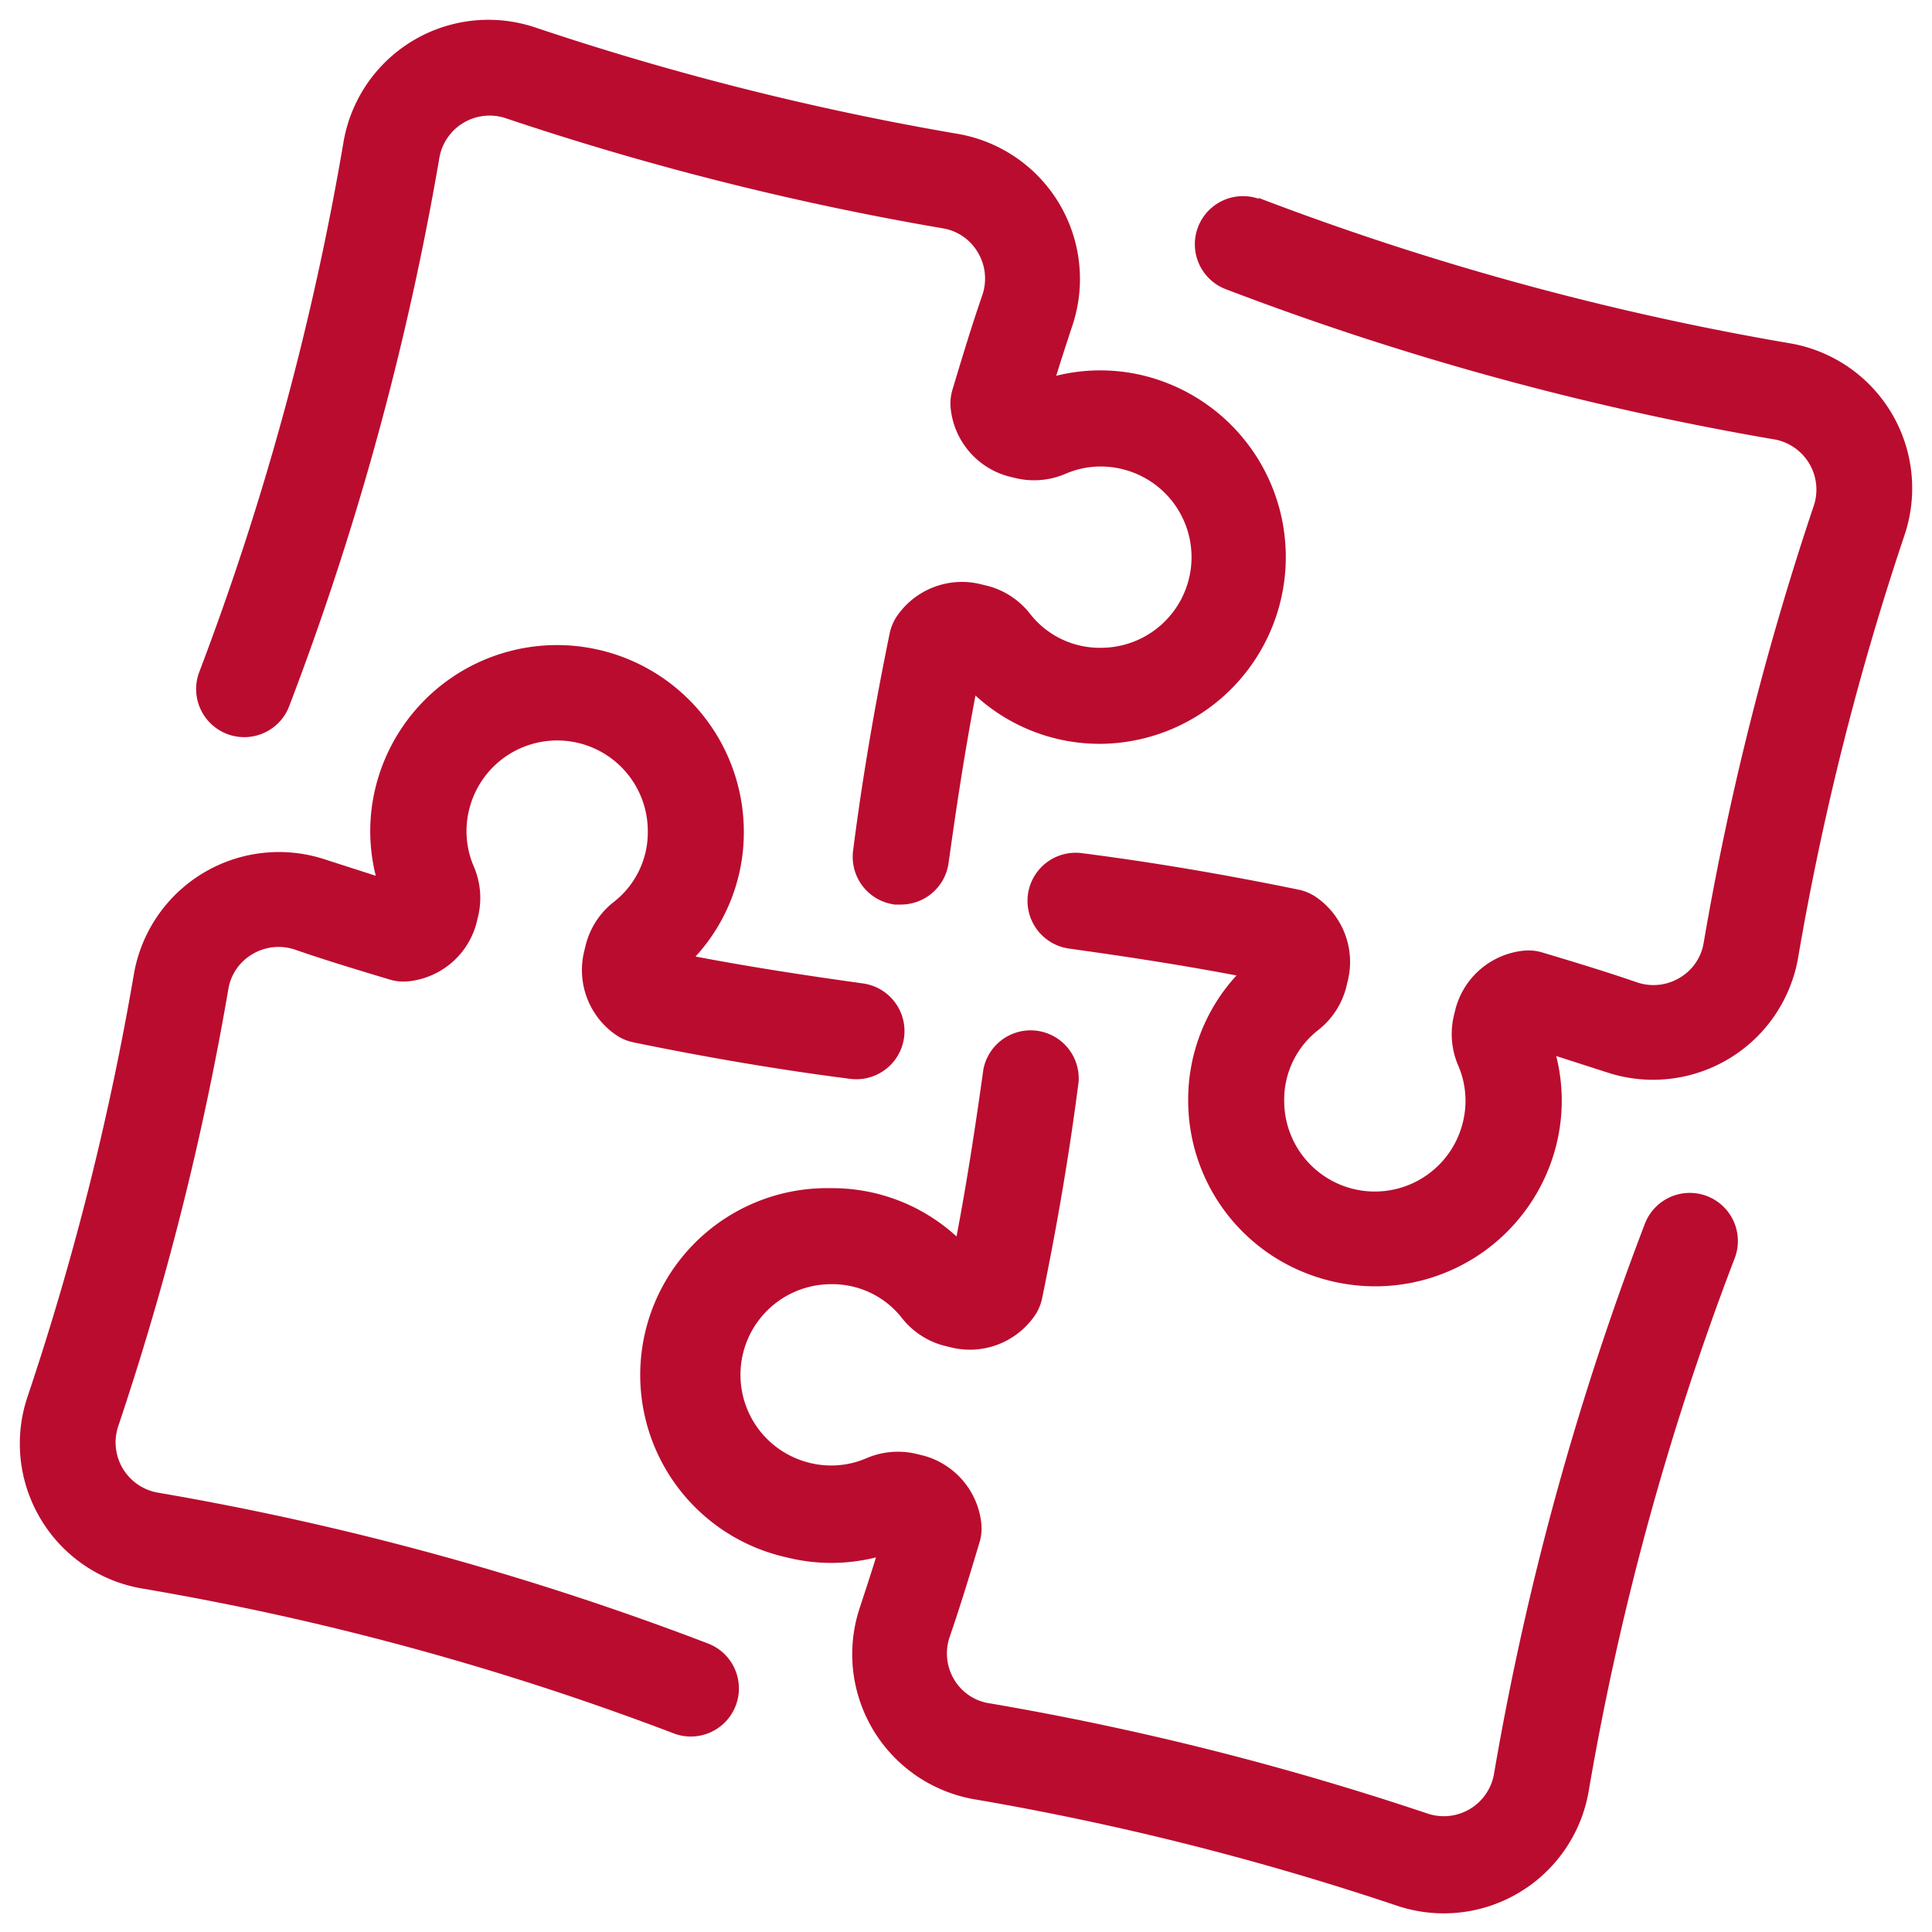
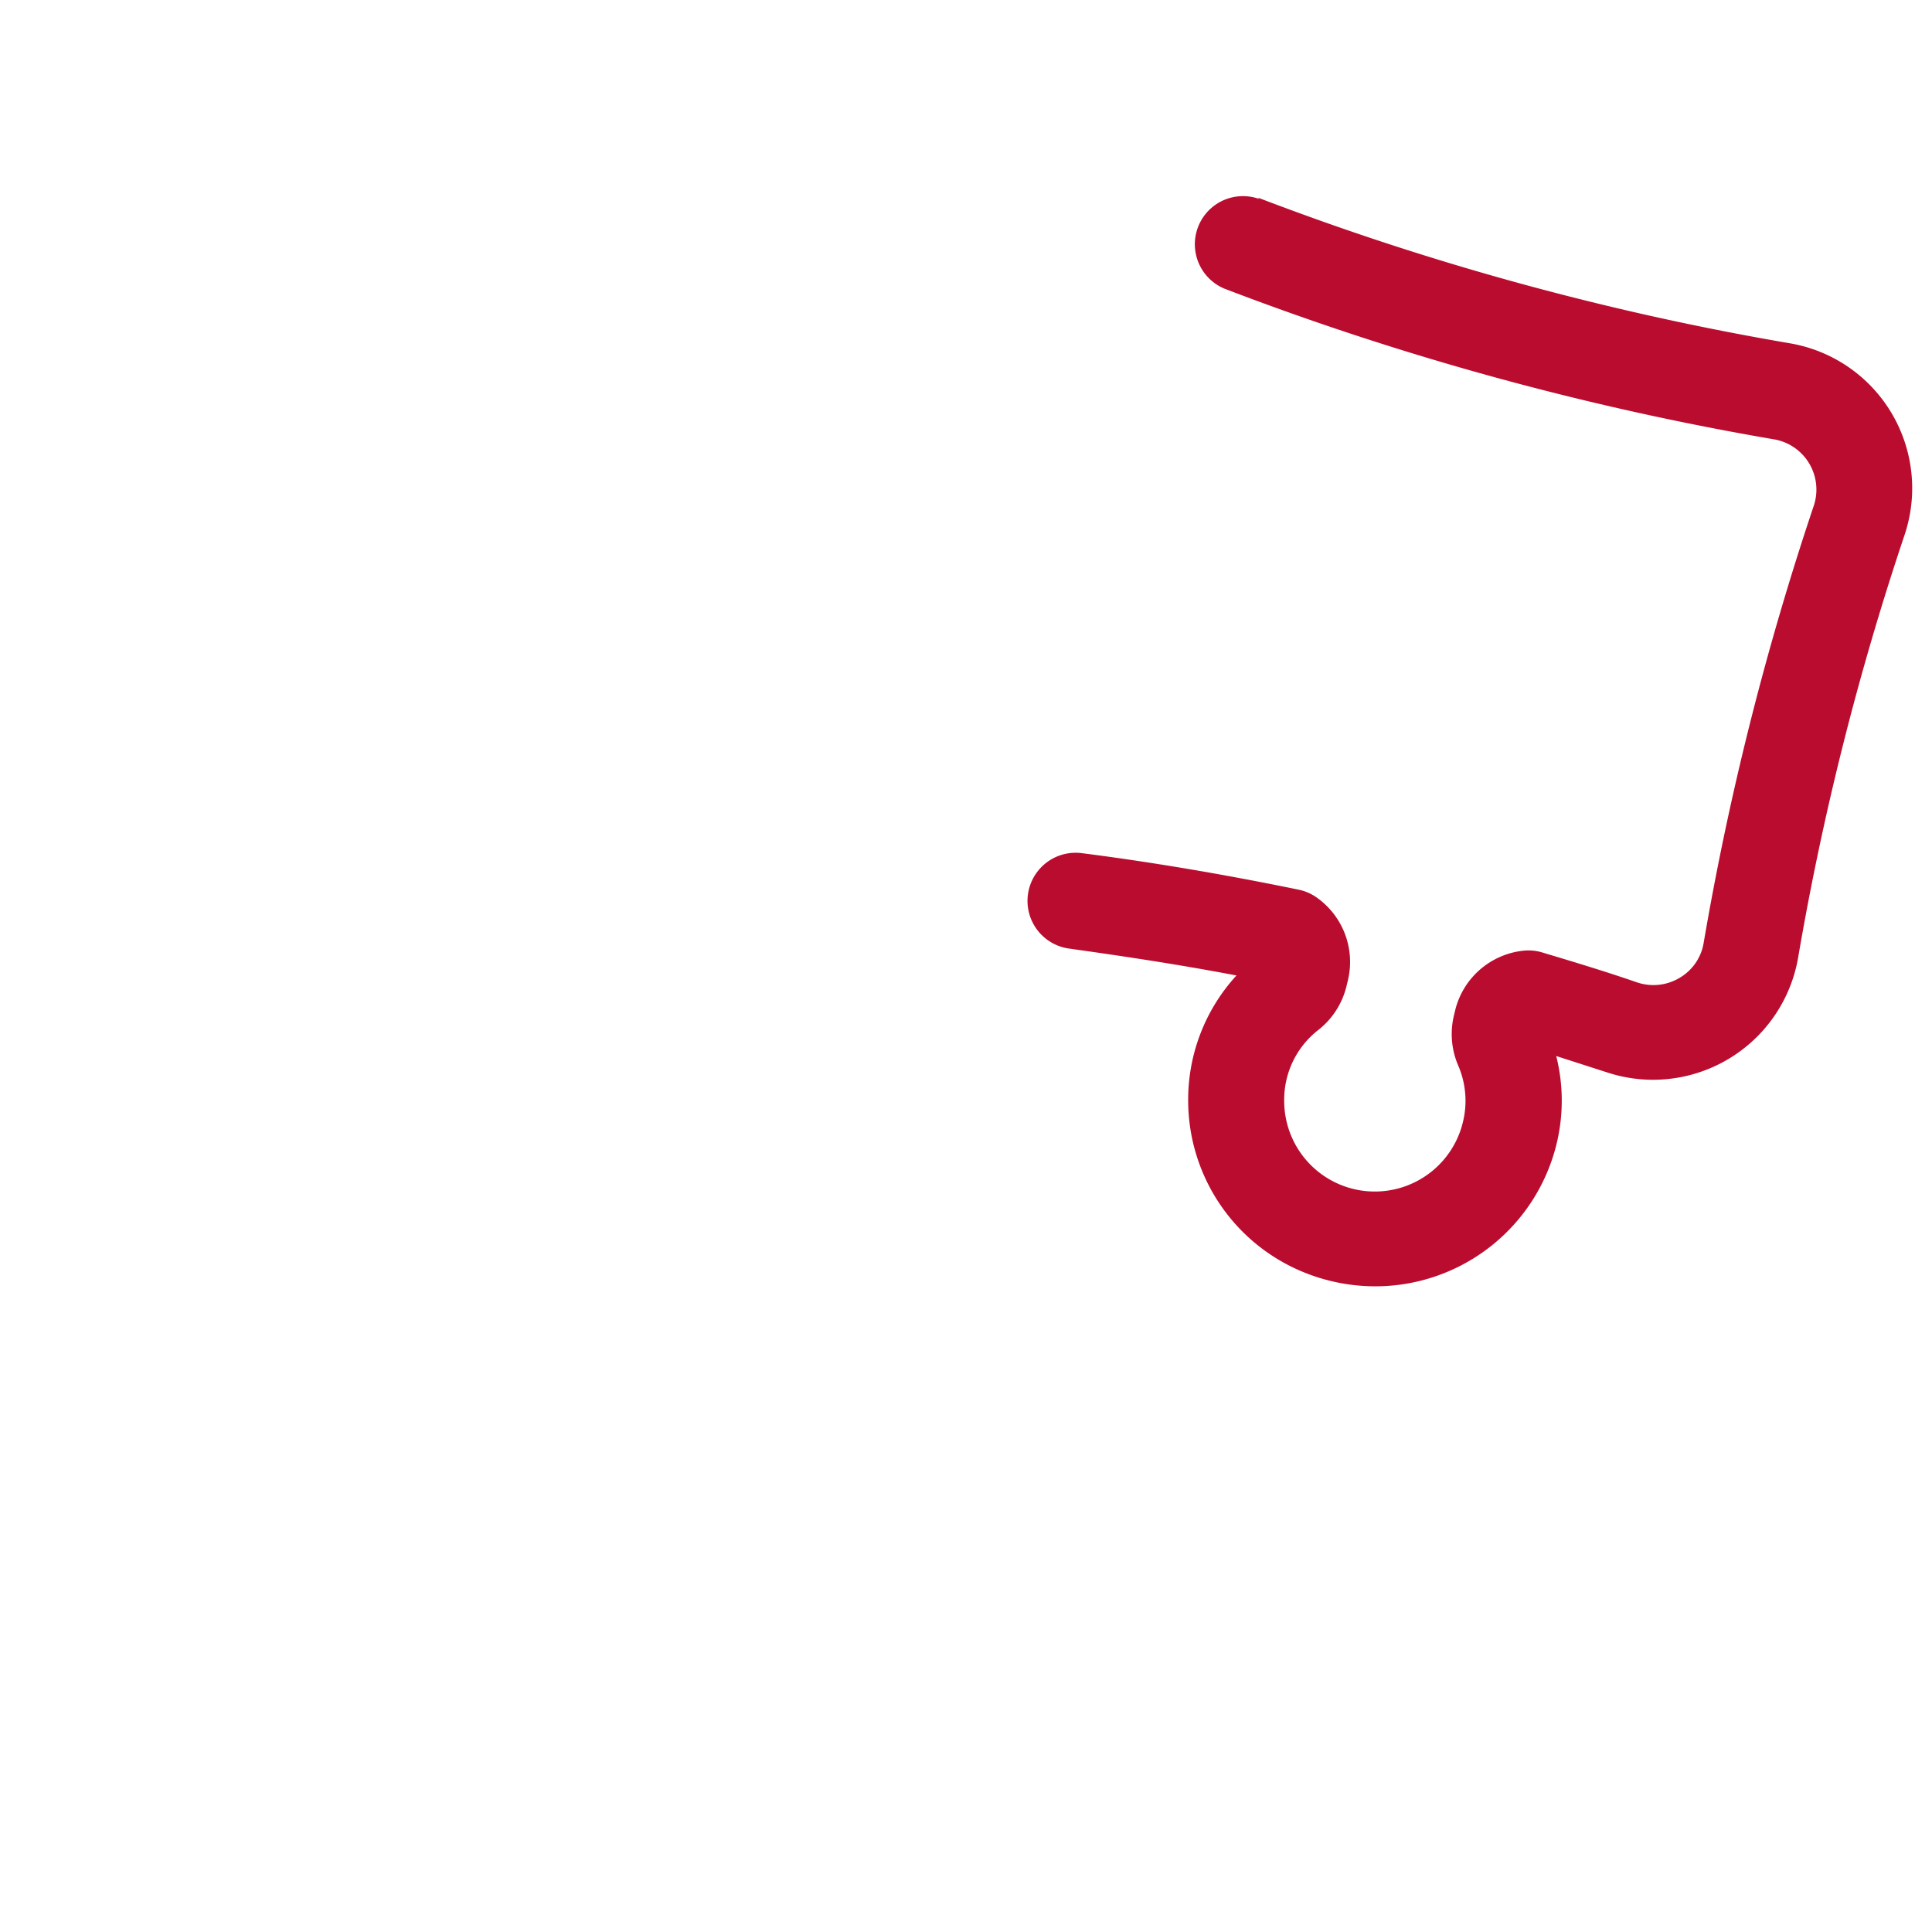
<svg xmlns="http://www.w3.org/2000/svg" height="100px" width="100px" fill="#ba0c2f" data-name="Layer 1" viewBox="0 0 100 100" x="0px" y="0px">
  <title>Artboard 32</title>
-   <path d="M2.11,78.63a7.59,7.59,0,0,1-.69-6.32A146,146,0,0,0,6.93,50.42a7.62,7.62,0,0,1,9.91-5.93l2.61.84a9.47,9.47,0,0,1,0-4.62A9.67,9.67,0,0,1,38.5,43,9.51,9.51,0,0,1,36,49.51c3,.57,5.86,1,8.65,1.39A2.49,2.49,0,1,1,44,55.84c-3.61-.46-7.38-1.1-11.22-1.89a2.49,2.49,0,0,1-.91-.39,4.08,4.08,0,0,1-1.63-4.33l.08-.33a4.11,4.11,0,0,1,1.43-2.2A4.57,4.57,0,0,0,33.53,43a4.69,4.69,0,0,0-9.25-1.08,4.6,4.6,0,0,0,.24,2.92,4.12,4.12,0,0,1,.22,2.62l-.08.33a4.08,4.08,0,0,1-3.49,3,2.49,2.49,0,0,1-1-.09c-1.67-.5-3.32-1-4.91-1.55a2.64,2.64,0,0,0-2.2.24,2.58,2.58,0,0,0-1.24,1.8,151,151,0,0,1-5.7,22.63,2.64,2.64,0,0,0,2,3.43,150.79,150.79,0,0,1,28.48,7.8,2.49,2.49,0,1,1-1.78,4.65A145.81,145.81,0,0,0,7.35,82.22,7.59,7.59,0,0,1,2.11,78.63Z" />
-   <path d="M59.27,19.46A9.67,9.67,0,0,1,57,38.5h0A9.51,9.51,0,0,1,50.49,36c-.57,3-1,5.86-1.39,8.65a2.49,2.49,0,0,1-2.46,2.17l-.32,0A2.49,2.49,0,0,1,44.16,44c.46-3.61,1.1-7.38,1.89-11.22a2.49,2.49,0,0,1,.39-.91,4.08,4.08,0,0,1,4.33-1.63l.33.08a4.11,4.11,0,0,1,2.2,1.43A4.57,4.57,0,0,0,57,33.53h0a4.69,4.69,0,0,0,1.08-9.25,4.6,4.6,0,0,0-2.92.24,4.12,4.12,0,0,1-2.62.22l-.33-.08a4.08,4.08,0,0,1-3-3.49,2.48,2.48,0,0,1,.09-1c.5-1.67,1-3.32,1.55-4.91a2.64,2.64,0,0,0-.24-2.2,2.58,2.58,0,0,0-1.8-1.24,151,151,0,0,1-22.63-5.7,2.64,2.64,0,0,0-3.43,2,150.77,150.77,0,0,1-7.8,28.48,2.49,2.49,0,0,1-4.65-1.78A145.8,145.8,0,0,0,17.78,7.35a7.61,7.61,0,0,1,9.92-5.93A146,146,0,0,0,49.58,6.93a7.62,7.62,0,0,1,5.93,9.91c-.28.85-.57,1.73-.84,2.61A9.46,9.46,0,0,1,59.27,19.46Z" />
  <path d="M65.11,10.23a145.81,145.81,0,0,0,27.54,7.54,7.61,7.61,0,0,1,5.93,9.92,146,146,0,0,0-5.51,21.88,7.62,7.62,0,0,1-9.91,5.93l-2.61-.84a9.47,9.47,0,0,1,0,4.62,9.66,9.66,0,0,1-9.36,7.3A9.84,9.84,0,0,1,67,65.64,9.6,9.6,0,0,1,61.5,57,9.51,9.51,0,0,1,64,50.49c-3-.57-5.86-1-8.65-1.39A2.49,2.49,0,1,1,56,44.16c3.61.46,7.38,1.1,11.22,1.89a2.49,2.49,0,0,1,.91.39,4.08,4.08,0,0,1,1.63,4.33l-.08.33a4.11,4.11,0,0,1-1.43,2.2A4.57,4.57,0,0,0,66.47,57a4.69,4.69,0,0,0,9.25,1.08,4.6,4.6,0,0,0-.24-2.92,4.12,4.12,0,0,1-.22-2.62l.08-.33a4.08,4.08,0,0,1,3.49-3,2.48,2.48,0,0,1,1,.09c1.67.5,3.32,1,4.91,1.55a2.64,2.64,0,0,0,2.2-.24,2.58,2.58,0,0,0,1.24-1.8,151,151,0,0,1,5.7-22.63,2.64,2.64,0,0,0-2-3.43,150.79,150.79,0,0,1-28.48-7.8,2.49,2.49,0,0,1,1.78-4.65Z" />
-   <path d="M51.26,88.17a151,151,0,0,1,22.63,5.7,2.64,2.64,0,0,0,3.43-2,150.77,150.77,0,0,1,7.8-28.48,2.49,2.49,0,1,1,4.65,1.78,145.8,145.8,0,0,0-7.54,27.54,7.61,7.61,0,0,1-9.92,5.93,146,146,0,0,0-21.88-5.51,7.62,7.62,0,0,1-5.93-9.91c.28-.85.57-1.73.84-2.61a9.47,9.47,0,0,1-4.62,0A9.67,9.67,0,0,1,43,61.5h0A9.51,9.51,0,0,1,49.51,64c.57-3,1-5.86,1.39-8.65a2.49,2.49,0,0,1,4.93.63c-.46,3.61-1.1,7.38-1.89,11.22a2.49,2.49,0,0,1-.39.91,4.08,4.08,0,0,1-4.33,1.63l-.33-.08a4.11,4.11,0,0,1-2.2-1.43A4.57,4.57,0,0,0,43,66.47h0a4.69,4.69,0,0,0-1.08,9.25,4.6,4.6,0,0,0,2.92-.24,4.12,4.12,0,0,1,2.62-.22l.33.08a4.08,4.08,0,0,1,3,3.49,2.48,2.48,0,0,1-.09,1c-.5,1.67-1,3.32-1.55,4.91a2.64,2.64,0,0,0,.24,2.2A2.58,2.58,0,0,0,51.26,88.17Z" />
</svg>